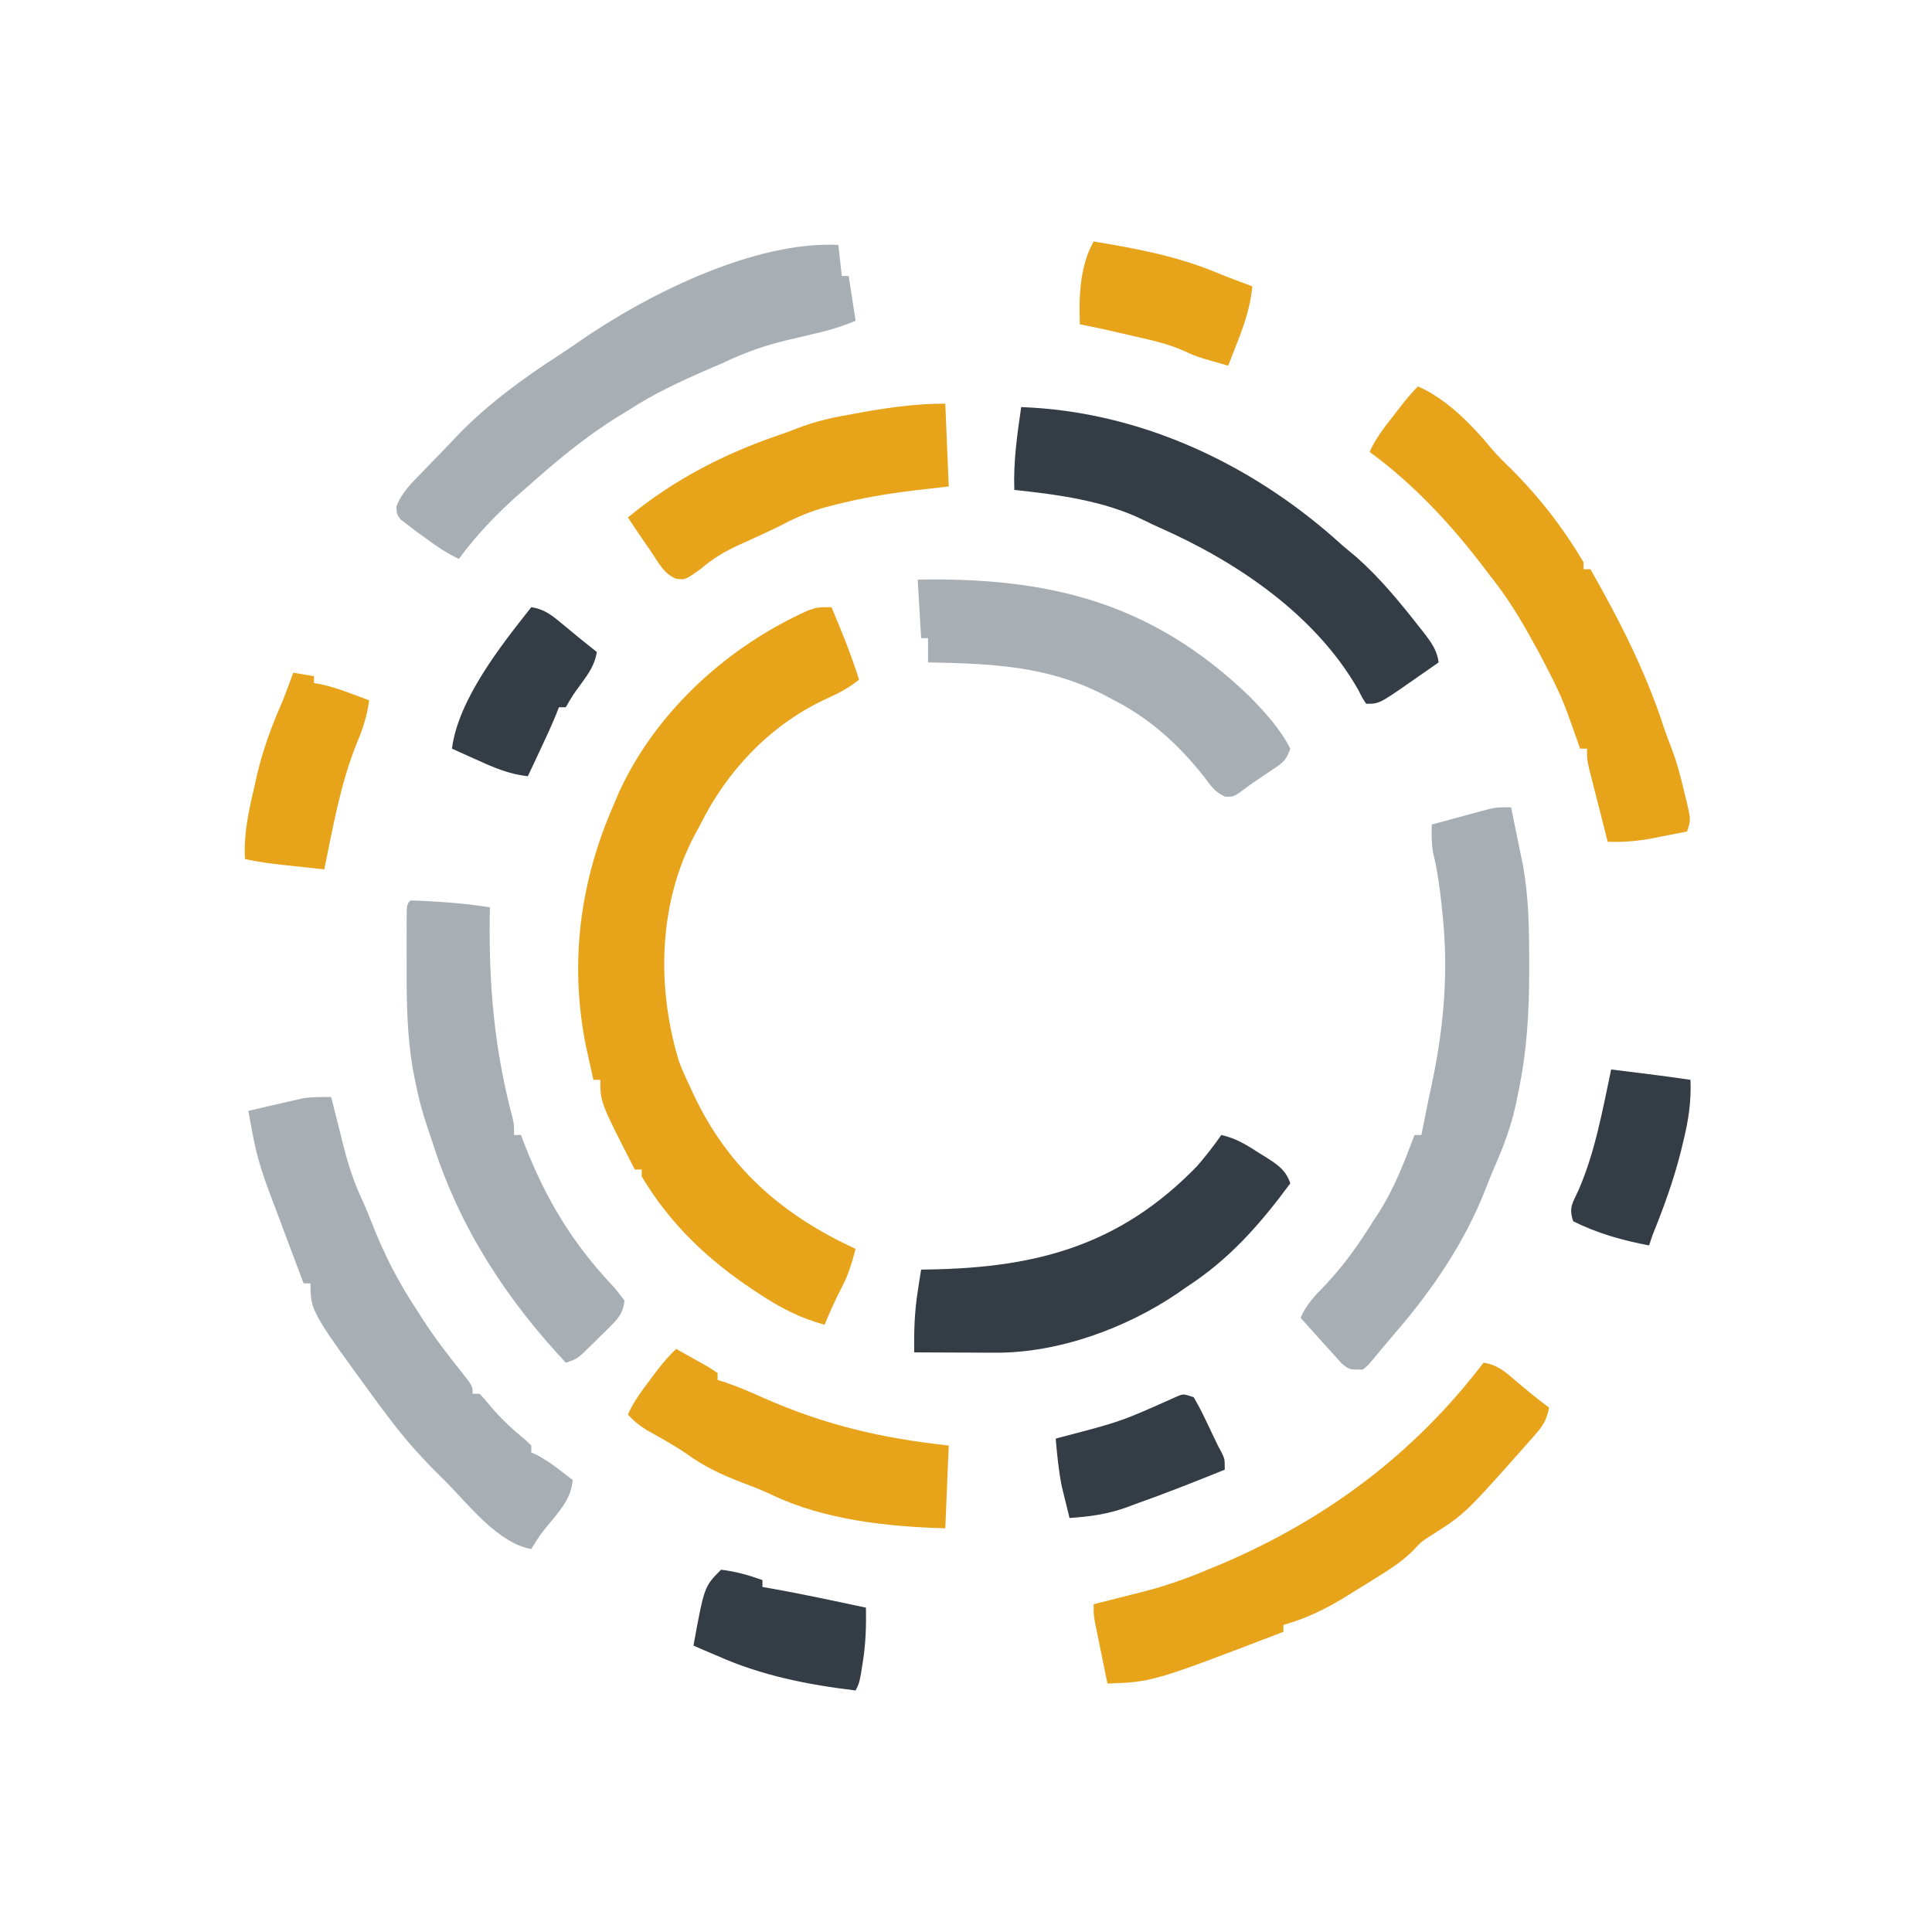
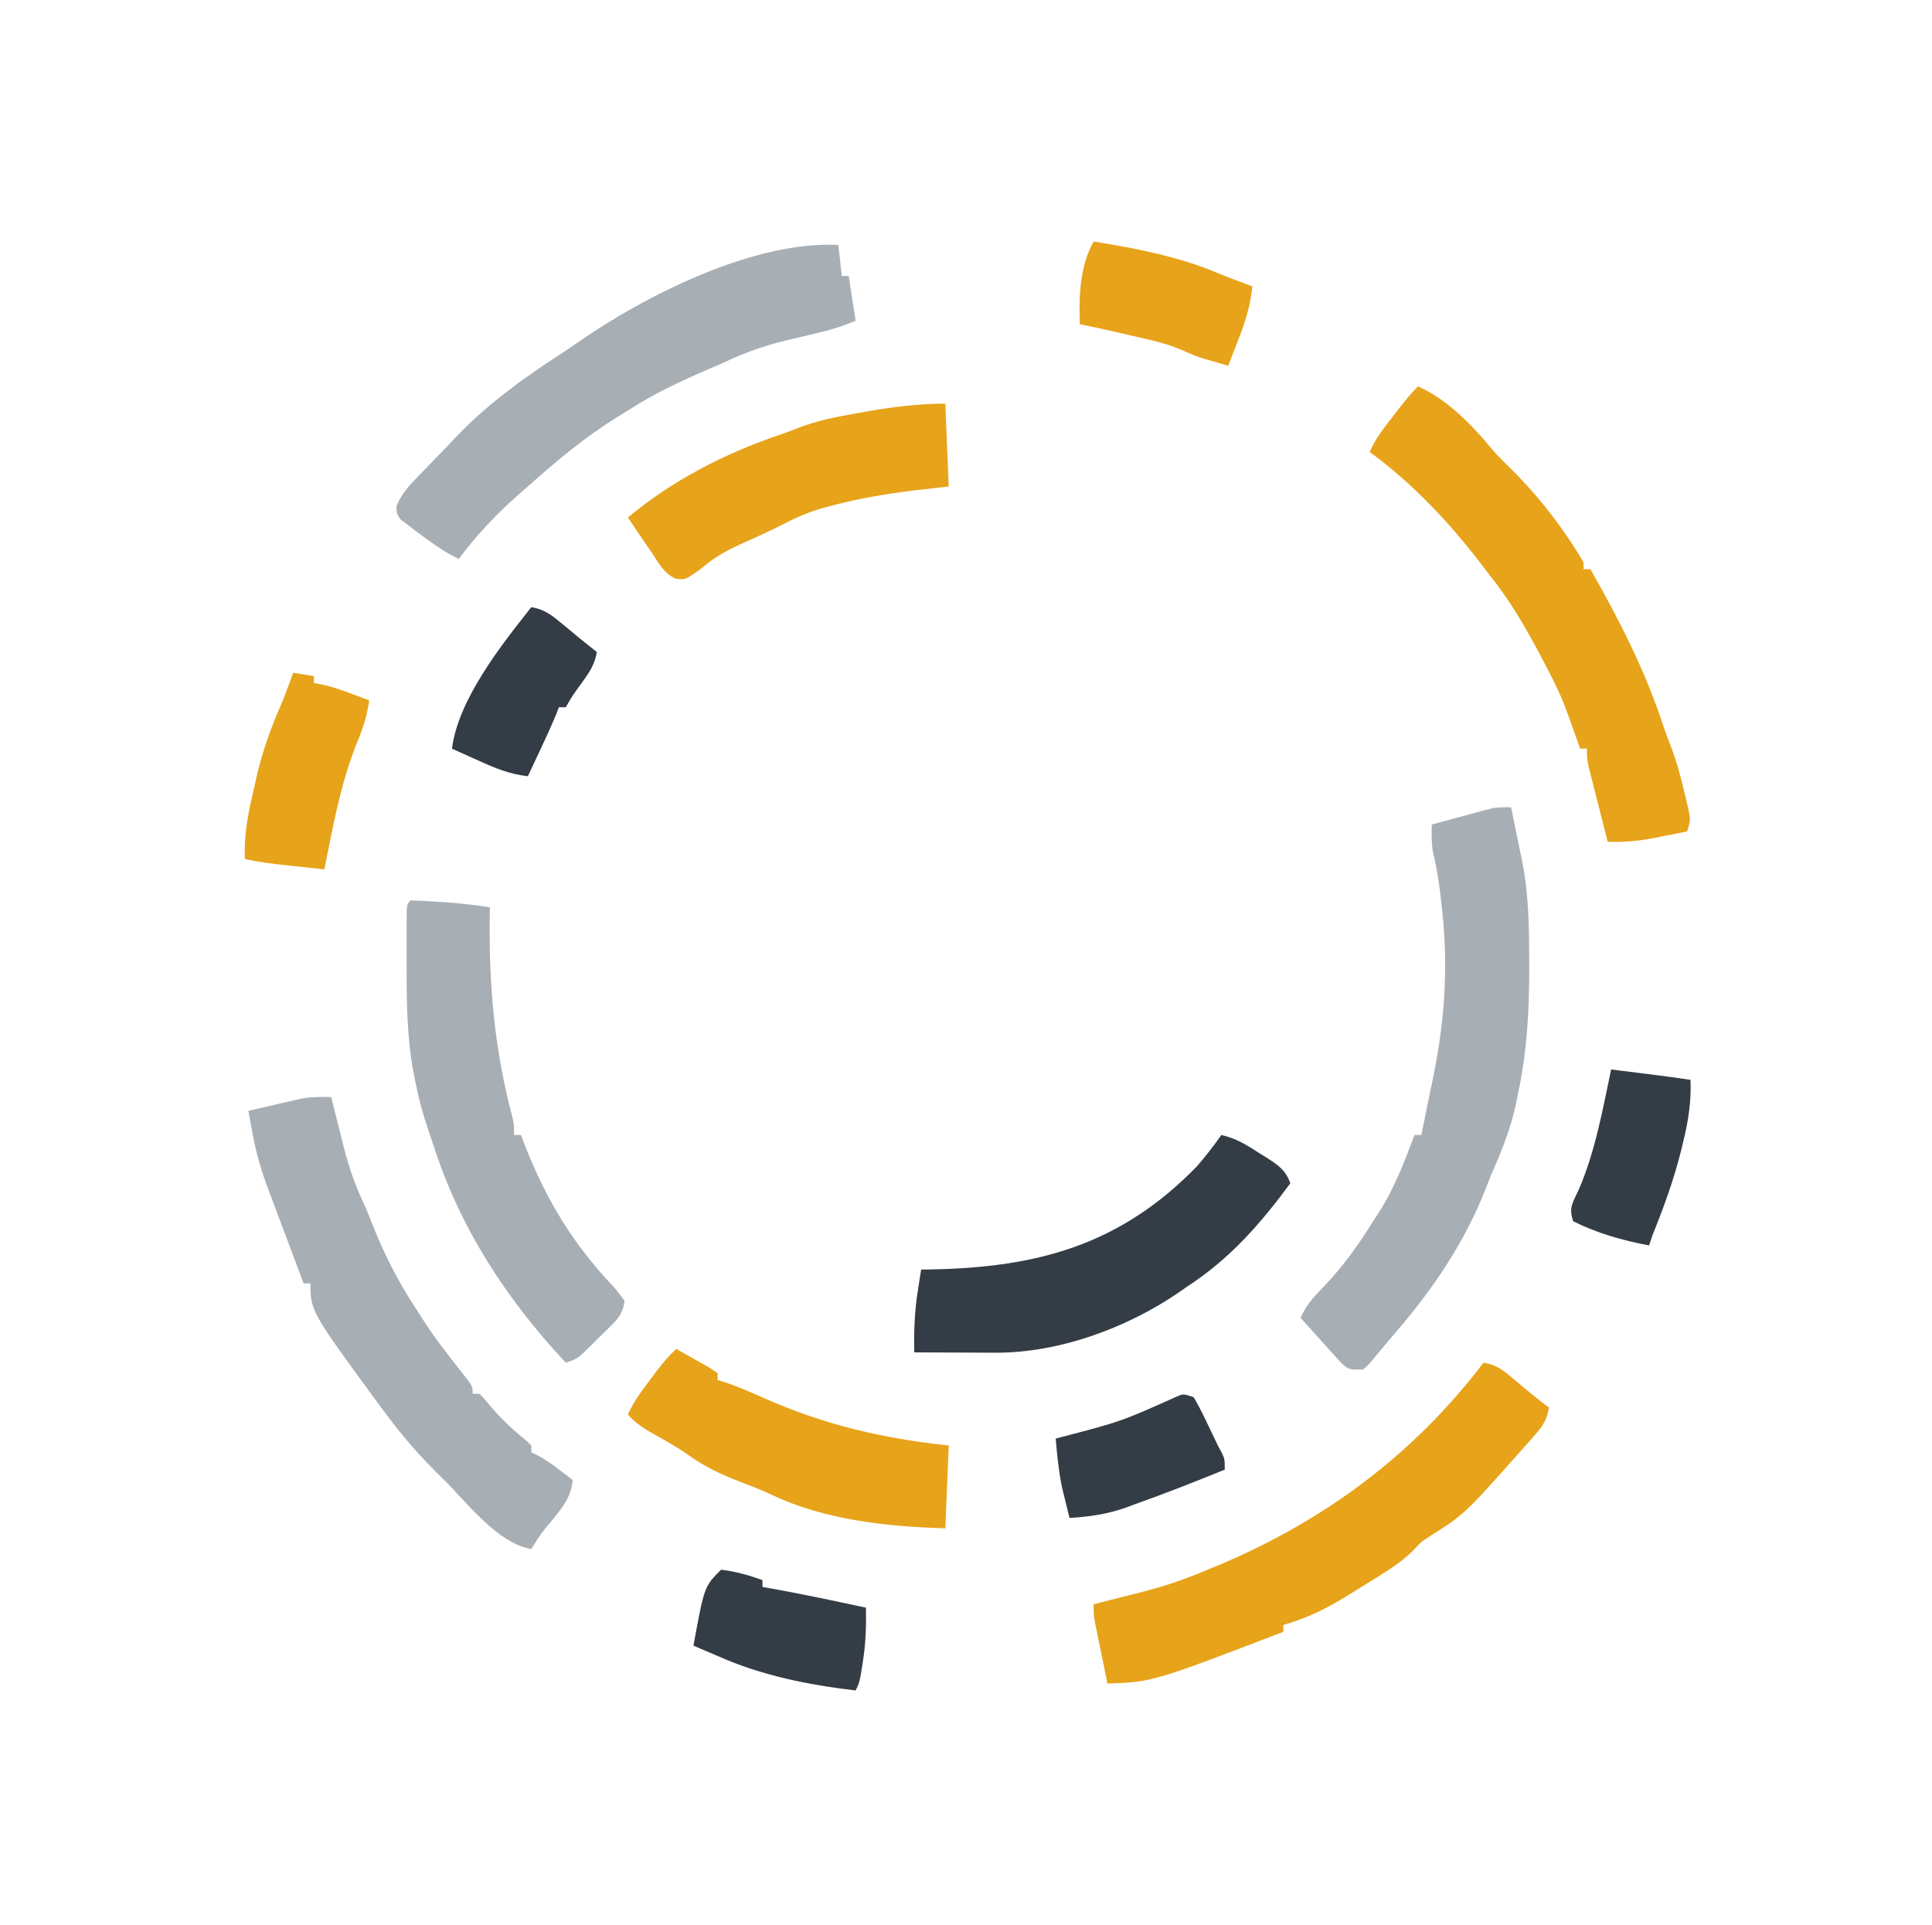
<svg xmlns="http://www.w3.org/2000/svg" version="1.1" width="560" height="558">
-   <path d="M0 0 C2.964 6.924 5.726 13.818 8 21 C4.753 23.668 1.379 25.267 -2.438 27 C-18.041 34.493 -30.396 47.603 -38 63 C-38.526 63.971 -39.052 64.941 -39.594 65.941 C-50.203 85.886 -50.718 110.169 -44.227 131.547 C-43.287 134.116 -42.185 136.533 -41 139 C-40.579 139.916 -40.579 139.916 -40.15 140.851 C-30.184 162.319 -14.388 176.16 7 186 C5.958 189.852 4.952 193.478 3.062 197 C1.184 200.602 -0.437 204.25 -2 208 C-9.084 206.049 -14.889 203.045 -21 199 C-21.538 198.645 -22.076 198.29 -22.631 197.925 C-35.899 189.087 -46.772 178.795 -55 165 C-55 164.34 -55 163.68 -55 163 C-55.66 163 -56.32 163 -57 163 C-67 143.493 -67 143.493 -67 137 C-67.66 137 -68.32 137 -69 137 C-69.484 134.834 -69.962 132.667 -70.438 130.5 C-70.704 129.293 -70.971 128.087 -71.246 126.844 C-75.986 102.675 -72.847 79.345 -63 57 C-62.323 55.399 -62.323 55.399 -61.633 53.766 C-50.895 30.256 -30.028 11.313 -6.637 0.891 C-4 0 -4 0 0 0 Z " fill="#E7A319" transform="translate(241,176)" />
  <path d="M0 0 C0.651 3.166 1.295 6.333 1.938 9.5 C2.211 10.83 2.211 10.83 2.49 12.188 C2.667 13.064 2.845 13.941 3.027 14.844 C3.19 15.64 3.352 16.436 3.519 17.256 C5.124 26.418 5.241 35.475 5.25 44.75 C5.251 45.53 5.253 46.311 5.254 47.115 C5.25 59.308 4.588 71.048 2 83 C1.772 84.136 1.544 85.271 1.309 86.441 C-0.066 92.593 -2.173 98.261 -4.703 104.027 C-5.528 105.918 -6.314 107.826 -7.047 109.754 C-13.151 125.655 -22.487 139.487 -33.552 152.318 C-35.734 154.852 -37.864 157.427 -40 160 C-41.562 161.875 -41.562 161.875 -43 163 C-47 163 -47 163 -49.188 161.125 C-50.137 160.095 -51.072 159.05 -52 158 C-53.149 156.733 -53.149 156.733 -54.32 155.441 C-56.557 152.97 -58.782 150.488 -61 148 C-59.407 144.119 -56.744 141.464 -53.875 138.5 C-48.486 132.776 -44.145 126.689 -40 120 C-39.468 119.192 -38.935 118.384 -38.387 117.551 C-33.855 110.466 -30.947 102.838 -28 95 C-27.34 95 -26.68 95 -26 95 C-25.88 94.391 -25.759 93.782 -25.635 93.155 C-24.771 88.811 -23.893 84.471 -22.965 80.141 C-19.479 63.682 -18.106 47.788 -19.875 31 C-19.964 30.127 -20.053 29.254 -20.144 28.355 C-20.694 23.188 -21.384 18.123 -22.633 13.07 C-23.113 10.364 -23.055 7.742 -23 5 C-19.919 4.159 -16.835 3.328 -13.75 2.5 C-12.441 2.142 -12.441 2.142 -11.105 1.777 C-10.261 1.552 -9.417 1.326 -8.547 1.094 C-7.384 0.78 -7.384 0.78 -6.198 0.459 C-4 0 -4 0 0 0 Z " fill="#A7AEB4" transform="translate(438,234)" />
  <path d="M0 0 C4.095 0.56 6.409 2.751 9.5 5.375 C12.614 8.002 15.711 10.595 19 13 C18.413 16.065 17.559 17.867 15.516 20.215 C14.741 21.111 14.741 21.111 13.95 22.025 C13.109 22.972 13.109 22.972 12.25 23.938 C11.38 24.925 11.38 24.925 10.493 25.932 C-5.612 44.03 -5.612 44.03 -15.781 50.438 C-18.144 52.002 -18.144 52.002 -20.371 54.414 C-23.201 57.197 -26.212 59.293 -29.562 61.375 C-30.173 61.759 -30.784 62.144 -31.413 62.54 C-33.27 63.702 -35.134 64.852 -37 66 C-38.078 66.67 -39.155 67.341 -40.266 68.031 C-46.061 71.538 -51.478 74.152 -58 76 C-58 76.66 -58 77.32 -58 78 C-95.896 92.52 -95.896 92.52 -109 93 C-109.671 89.73 -110.336 86.459 -111 83.188 C-111.191 82.259 -111.382 81.33 -111.578 80.373 C-111.759 79.48 -111.939 78.588 -112.125 77.668 C-112.293 76.846 -112.46 76.024 -112.633 75.177 C-113 73 -113 73 -113 70 C-112.033 69.759 -112.033 69.759 -111.047 69.513 C-108.071 68.766 -105.098 68.008 -102.125 67.25 C-101.112 66.997 -100.099 66.745 -99.055 66.484 C-92.458 64.793 -86.258 62.676 -80 60 C-78.719 59.476 -77.438 58.953 -76.156 58.43 C-45.628 45.449 -20.123 26.423 0 0 Z " fill="#E7A319" transform="translate(430,395)" />
  <path d="M0 0 C0.33 2.97 0.66 5.94 1 9 C1.66 9 2.32 9 3 9 C3.99 15.435 3.99 15.435 5 22 C1.387 23.445 -1.692 24.496 -5.422 25.367 C-6.448 25.613 -7.474 25.86 -8.531 26.113 C-10.661 26.617 -12.791 27.117 -14.922 27.613 C-21.333 29.16 -27.064 31.154 -33 34 C-34.486 34.65 -35.974 35.293 -37.465 35.93 C-45.659 39.48 -53.499 43.114 -61 48 C-61.888 48.543 -62.776 49.085 -63.691 49.645 C-73.231 55.522 -81.657 62.556 -90 70 C-90.816 70.712 -91.632 71.423 -92.473 72.156 C-99.034 77.936 -104.801 83.97 -110 91 C-113.497 89.404 -116.463 87.327 -119.562 85.062 C-120.513 84.373 -121.463 83.683 -122.441 82.973 C-123.286 82.322 -124.13 81.671 -125 81 C-125.942 80.287 -125.942 80.287 -126.902 79.559 C-128 78 -128 78 -128.094 75.766 C-126.452 71.613 -123.593 68.911 -120.5 65.75 C-119.86 65.083 -119.22 64.416 -118.561 63.729 C-117.286 62.405 -116.007 61.085 -114.723 59.77 C-113.321 58.33 -111.939 56.871 -110.562 55.406 C-101.757 46.201 -91.37 38.668 -80.711 31.758 C-79.073 30.696 -77.449 29.613 -75.852 28.492 C-56.221 14.728 -24.529 -1.258 0 0 Z " fill="#A7AEB4" transform="translate(243,71)" />
  <path d="M0 0 C0.161 0.65 0.322 1.299 0.487 1.969 C1.233 4.96 1.991 7.949 2.75 10.938 C3.003 11.959 3.255 12.981 3.516 14.033 C4.934 19.581 6.58 24.726 9.022 29.906 C9.981 31.96 10.824 34.027 11.641 36.141 C15.27 45.454 19.44 53.655 25 62 C25.737 63.16 25.737 63.16 26.488 64.344 C29.929 69.694 33.785 74.692 37.75 79.66 C41 83.786 41 83.786 41 86 C41.66 86 42.32 86 43 86 C44.445 87.504 44.445 87.504 46.125 89.562 C49.293 93.318 52.694 96.453 56.496 99.555 C56.992 100.032 57.489 100.509 58 101 C58 101.66 58 102.32 58 103 C58.572 103.266 59.145 103.531 59.734 103.805 C62.108 105.057 64.122 106.494 66.25 108.125 C66.956 108.664 67.663 109.203 68.391 109.758 C68.922 110.168 69.453 110.578 70 111 C69.556 115.929 67.022 118.981 64 122.688 C60.698 126.644 60.698 126.644 58 131 C48.22 129.333 39.454 117.658 32.75 111 C31.899 110.158 31.047 109.316 30.17 108.448 C25.001 103.253 20.349 97.896 16 92 C15.278 91.044 14.556 90.087 13.812 89.102 C-6 62.03 -6 62.03 -6 54 C-6.66 54 -7.32 54 -8 54 C-9.418 50.23 -10.834 46.459 -12.25 42.688 C-12.646 41.635 -13.041 40.582 -13.449 39.498 C-14.246 37.375 -15.041 35.251 -15.833 33.126 C-16.591 31.095 -17.356 29.066 -18.128 27.04 C-20.154 21.645 -21.71 16.481 -22.75 10.812 C-22.992 9.52 -23.235 8.227 -23.484 6.895 C-23.655 5.939 -23.825 4.984 -24 4 C-21.938 3.52 -19.875 3.041 -17.812 2.562 C-16.09 2.162 -16.09 2.162 -14.332 1.754 C-13.232 1.505 -12.133 1.256 -11 1 C-9.737 0.704 -9.737 0.704 -8.449 0.402 C-5.602 -0.065 -2.88 -0.067 0 0 Z " fill="#A7AEB4" transform="translate(96,318)" />
  <path d="M0 0 C8.311 3.61 15.67 11.188 21.367 18.082 C23.102 20.119 24.952 21.953 26.875 23.812 C35.029 31.888 42.172 41.107 48 51 C48 51.66 48 52.32 48 53 C48.66 53 49.32 53 50 53 C58.453 67.871 65.907 82.419 71.237 98.731 C71.956 100.87 72.746 102.965 73.566 105.066 C75.151 109.237 76.238 113.471 77.25 117.812 C77.436 118.562 77.621 119.312 77.812 120.084 C79.122 125.634 79.122 125.634 78 129 C75.481 129.508 72.96 130.007 70.438 130.5 C69.733 130.643 69.029 130.786 68.303 130.934 C63.781 131.809 59.605 132.145 55 132 C53.994 128.064 52.996 124.126 52 120.188 C51.714 119.068 51.428 117.948 51.133 116.795 C50.727 115.185 50.727 115.185 50.312 113.543 C50.061 112.553 49.81 111.563 49.551 110.544 C49 108 49 108 49 105 C48.34 105 47.68 105 47 105 C46.814 104.472 46.628 103.943 46.437 103.399 C41.653 89.771 41.653 89.771 35 77 C34.034 75.27 33.069 73.539 32.107 71.807 C28.789 65.869 25.263 60.306 21 55 C20.469 54.297 19.938 53.595 19.391 52.871 C9.802 40.225 -1.154 28.371 -14 19 C-12.277 15.024 -9.648 11.764 -7 8.375 C-6.323 7.497 -6.323 7.497 -5.633 6.602 C-3.841 4.29 -2.07 2.07 0 0 Z " fill="#E7A319" transform="translate(411,112)" />
-   <path d="M0 0 C34.792 1.249 67.481 16.736 93 40 C94.415 41.189 95.832 42.377 97.25 43.562 C104.099 49.623 109.876 56.692 115.5 63.875 C115.934 64.422 116.367 64.97 116.814 65.534 C118.919 68.272 120.531 70.531 121 74 C118.939 75.439 116.876 76.877 114.812 78.312 C114.234 78.717 113.656 79.121 113.061 79.537 C103.76 86 103.76 86 100 86 C98.887 84.34 98.887 84.34 97.688 81.938 C85.234 60.074 62.28 44.687 39.783 34.796 C38.336 34.15 36.909 33.46 35.488 32.758 C23.953 27.089 10.639 25.38 -2 24 C-2.285 15.865 -1.184 8.024 0 0 Z " fill="#343D45" transform="translate(296,118)" />
  <path d="M0 0 C2.557 0.066 5.076 0.193 7.625 0.375 C8.325 0.419 9.025 0.463 9.746 0.508 C14.205 0.806 18.584 1.316 23 2 C22.99 2.562 22.979 3.123 22.968 3.702 C22.639 24.264 24.258 43.147 29.573 63.049 C30 65 30 65 30 68 C30.66 68 31.32 68 32 68 C32.461 69.198 32.923 70.395 33.398 71.629 C39.453 86.914 47.057 99.437 58.329 111.435 C59.824 113.074 59.824 113.074 62 116 C61.692 119.266 60.447 120.929 58.164 123.199 C57.594 123.768 57.025 124.337 56.438 124.924 C55.839 125.506 55.241 126.088 54.625 126.688 C54.035 127.281 53.444 127.875 52.836 128.486 C48.401 132.866 48.401 132.866 45 134 C27.808 115.604 14.47 95.213 6.688 71.124 C6.212 69.654 5.719 68.188 5.214 66.728 C3.592 62.024 2.327 57.395 1.375 52.5 C1.135 51.293 0.895 50.087 0.648 48.844 C-0.956 39.333 -1.156 30.04 -1.13 20.422 C-1.125 17.978 -1.13 15.534 -1.137 13.09 C-1.136 11.539 -1.135 9.988 -1.133 8.438 C-1.135 7.705 -1.137 6.973 -1.139 6.219 C-1.115 1.115 -1.115 1.115 0 0 Z " fill="#A7AEB4" transform="translate(119,261)" />
  <path d="M0 0 C4.248 0.902 7.514 2.986 11.125 5.312 C11.758 5.704 12.391 6.095 13.043 6.498 C16.337 8.606 18.731 10.203 20 14 C11.316 25.788 2.407 35.964 -10 44 C-10.817 44.574 -11.635 45.147 -12.477 45.738 C-27.589 56.034 -47.169 63.174 -65.465 63.098 C-66.482 63.096 -66.482 63.096 -67.52 63.093 C-69.659 63.088 -71.798 63.075 -73.938 63.062 C-75.399 63.057 -76.861 63.053 -78.322 63.049 C-81.882 63.038 -85.441 63.021 -89 63 C-89.11 57.003 -88.93 51.302 -88 45.375 C-87.814 44.166 -87.629 42.957 -87.438 41.711 C-87.293 40.816 -87.149 39.922 -87 39 C-85.899 38.986 -85.899 38.986 -84.775 38.972 C-53.43 38.471 -29.295 31.979 -7 9 C-4.508 6.1 -2.181 3.14 0 0 Z " fill="#343D45" transform="translate(354,329)" />
-   <path d="M0 0 C38.153 -0.671 67.893 6.567 96.25 33.938 C100.68 38.474 105.108 43.31 108 49 C106.766 52.703 105.506 53.294 102.312 55.438 C101.409 56.045 100.505 56.652 99.574 57.277 C98.3 58.13 98.3 58.13 97 59 C96.082 59.683 96.082 59.683 95.145 60.379 C91.554 63.028 91.554 63.028 89.09 62.902 C86.102 61.612 84.882 59.654 82.938 57.062 C75.648 47.861 67.449 40.401 57 35 C55.855 34.402 54.711 33.804 53.531 33.188 C37.121 24.901 21.118 24.386 3 24 C3 21.69 3 19.38 3 17 C2.34 17 1.68 17 1 17 C0.67 11.39 0.34 5.78 0 0 Z " fill="#A7AEB4" transform="translate(266,168)" />
  <path d="M0 0 C2.005 1.116 4.004 2.243 6 3.375 C7.114 4.001 8.227 4.628 9.375 5.273 C10.674 6.128 10.674 6.128 12 7 C12 7.66 12 8.32 12 9 C12.834 9.262 13.668 9.523 14.527 9.793 C18.302 11.105 21.921 12.677 25.562 14.312 C43.28 22.115 59.831 25.941 79 28 C78.67 35.92 78.34 43.84 78 52 C61.269 51.513 43.013 49.589 27.754 42.312 C24.986 40.993 22.17 39.899 19.302 38.818 C13.524 36.624 8.291 34.218 3.262 30.578 C-0.46 27.981 -4.445 25.835 -8.398 23.613 C-10.634 22.227 -12.266 20.952 -14 19 C-12.336 15.266 -10.019 12.192 -7.562 8.938 C-6.78 7.895 -5.998 6.852 -5.191 5.777 C-3.541 3.685 -1.945 1.808 0 0 Z " fill="#E7A319" transform="translate(196,391)" />
  <path d="M0 0 C0.495 11.88 0.495 11.88 1 24 C-4.105 24.588 -4.105 24.588 -9.312 25.188 C-17.145 26.166 -24.799 27.434 -32.438 29.438 C-33.186 29.63 -33.935 29.823 -34.706 30.022 C-39.073 31.23 -42.966 32.848 -46.975 34.949 C-49.065 36.034 -51.181 37.025 -53.324 38 C-54.402 38.495 -54.402 38.495 -55.502 39 C-56.969 39.671 -58.437 40.338 -59.908 41 C-64.079 42.926 -67.505 44.958 -71 48 C-75.35 51.077 -75.35 51.077 -77.996 50.765 C-81.474 49.437 -83.117 46.11 -85.125 43.125 C-85.788 42.168 -85.788 42.168 -86.465 41.191 C-88.339 38.48 -90.172 35.743 -92 33 C-79.113 22.293 -64.236 14.577 -48.422 9.176 C-46.663 8.572 -44.905 7.961 -43.181 7.264 C-37.609 5.017 -32.034 3.891 -26.125 2.875 C-25.196 2.706 -24.266 2.537 -23.309 2.363 C-15.542 0.988 -7.895 0 0 0 Z " fill="#E7A31A" transform="translate(274,117)" />
  <path d="M0 0 C2.97 0.495 2.97 0.495 6 1 C6 1.66 6 2.32 6 3 C7.058 3.184 7.058 3.184 8.137 3.371 C11.155 4.034 13.919 4.982 16.812 6.062 C17.788 6.425 18.764 6.787 19.77 7.16 C20.506 7.437 21.242 7.714 22 8 C21.406 12.619 20.109 16.402 18.312 20.688 C13.658 32.329 11.507 44.759 9 57 C6.104 56.69 3.208 56.377 0.312 56.062 C-0.504 55.975 -1.321 55.888 -2.162 55.799 C-6.155 55.362 -10.077 54.887 -14 54 C-14.38 46.761 -12.968 40.278 -11.312 33.25 C-11.068 32.147 -10.824 31.043 -10.572 29.906 C-8.788 22.211 -6.176 15.217 -3 8 C-1.962 5.345 -0.978 2.677 0 0 Z " fill="#E7A319" transform="translate(85,195)" />
  <path d="M0 0 C4.208 0.489 8.018 1.578 12 3 C12 3.66 12 4.32 12 5 C12.574 5.098 13.147 5.196 13.738 5.297 C23.207 6.964 32.599 8.993 42 11 C42.104 16.417 41.937 21.572 41.062 26.938 C40.888 28.04 40.714 29.142 40.535 30.277 C40 33 40 33 39 35 C25.18 33.359 11.772 30.695 -1 25 C-2.375 24.416 -3.75 23.832 -5.125 23.25 C-6.074 22.837 -7.022 22.425 -8 22 C-4.857 4.857 -4.857 4.857 0 0 Z " fill="#343D45" transform="translate(209,455)" />
  <path d="M0 0 C2.521 0.312 5.042 0.624 7.562 0.938 C8.267 1.025 8.971 1.112 9.697 1.201 C14.139 1.754 18.571 2.354 23 3 C23.249 9.339 22.391 14.854 20.875 21 C20.655 21.911 20.435 22.822 20.208 23.761 C18.114 32.114 15.221 40.028 12 48 C11.67 48.99 11.34 49.98 11 51 C3.406 49.584 -4.071 47.475 -11 44 C-12.345 39.966 -11.194 38.773 -9.438 34.938 C-4.611 23.819 -2.503 11.807 0 0 Z " fill="#343D45" transform="translate(467,310)" />
  <path d="M0 0 C12.28 2.03 24.078 4.21 35.629 9.016 C39.052 10.437 42.524 11.713 46 13 C45.424 18.55 43.979 23.26 41.938 28.438 C41.515 29.535 41.515 29.535 41.084 30.654 C40.396 32.439 39.699 34.22 39 36 C37.478 35.568 35.957 35.129 34.438 34.688 C33.591 34.444 32.744 34.2 31.871 33.949 C29 33 29 33 25.824 31.559 C21.177 29.523 16.308 28.494 11.375 27.375 C10.447 27.158 9.519 26.942 8.562 26.719 C4.386 25.749 0.208 24.827 -4 24 C-4.307 16.021 -4.014 7.083 0 0 Z " fill="#E7A319" transform="translate(317,70)" />
  <path d="M0 0 C1.313 2.261 2.46 4.453 3.562 6.812 C3.866 7.442 4.17 8.072 4.482 8.721 C5.328 10.477 6.165 12.238 7 14 C7.401 14.746 7.802 15.493 8.215 16.262 C9 18 9 18 9 21 C0.385 24.488 -8.234 27.908 -17 31 C-17.767 31.289 -18.534 31.578 -19.324 31.875 C-24.853 33.882 -30.138 34.645 -36 35 C-36.488 33.044 -36.965 31.085 -37.438 29.125 C-37.704 28.034 -37.971 26.944 -38.246 25.82 C-39.152 21.229 -39.606 16.659 -40 12 C-39.427 11.844 -38.853 11.689 -38.263 11.529 C-21.054 7.04 -21.054 7.04 -4.879 -0.203 C-3 -1 -3 -1 0 0 Z " fill="#343D45" transform="translate(346,405)" />
  <path d="M0 0 C3.83 0.593 5.992 2.366 8.938 4.812 C10.189 5.843 10.189 5.843 11.465 6.895 C12.301 7.589 13.138 8.284 14 9 C15.664 10.336 17.33 11.671 19 13 C18.377 16.723 16.703 19.1 14.5 22.125 C12.055 25.445 12.055 25.445 10 29 C9.34 29 8.68 29 8 29 C7.617 29.996 7.617 29.996 7.227 31.012 C5.725 34.67 4.059 38.236 2.375 41.812 C2.05 42.505 1.725 43.198 1.391 43.912 C0.595 45.609 -0.202 47.304 -1 49 C-6.3 48.406 -10.581 46.626 -15.375 44.438 C-16.111 44.108 -16.847 43.779 -17.605 43.439 C-19.406 42.633 -21.204 41.817 -23 41 C-21.157 26.715 -8.83 11.153 0 0 Z " fill="#343D45" transform="translate(154,176)" />
</svg>